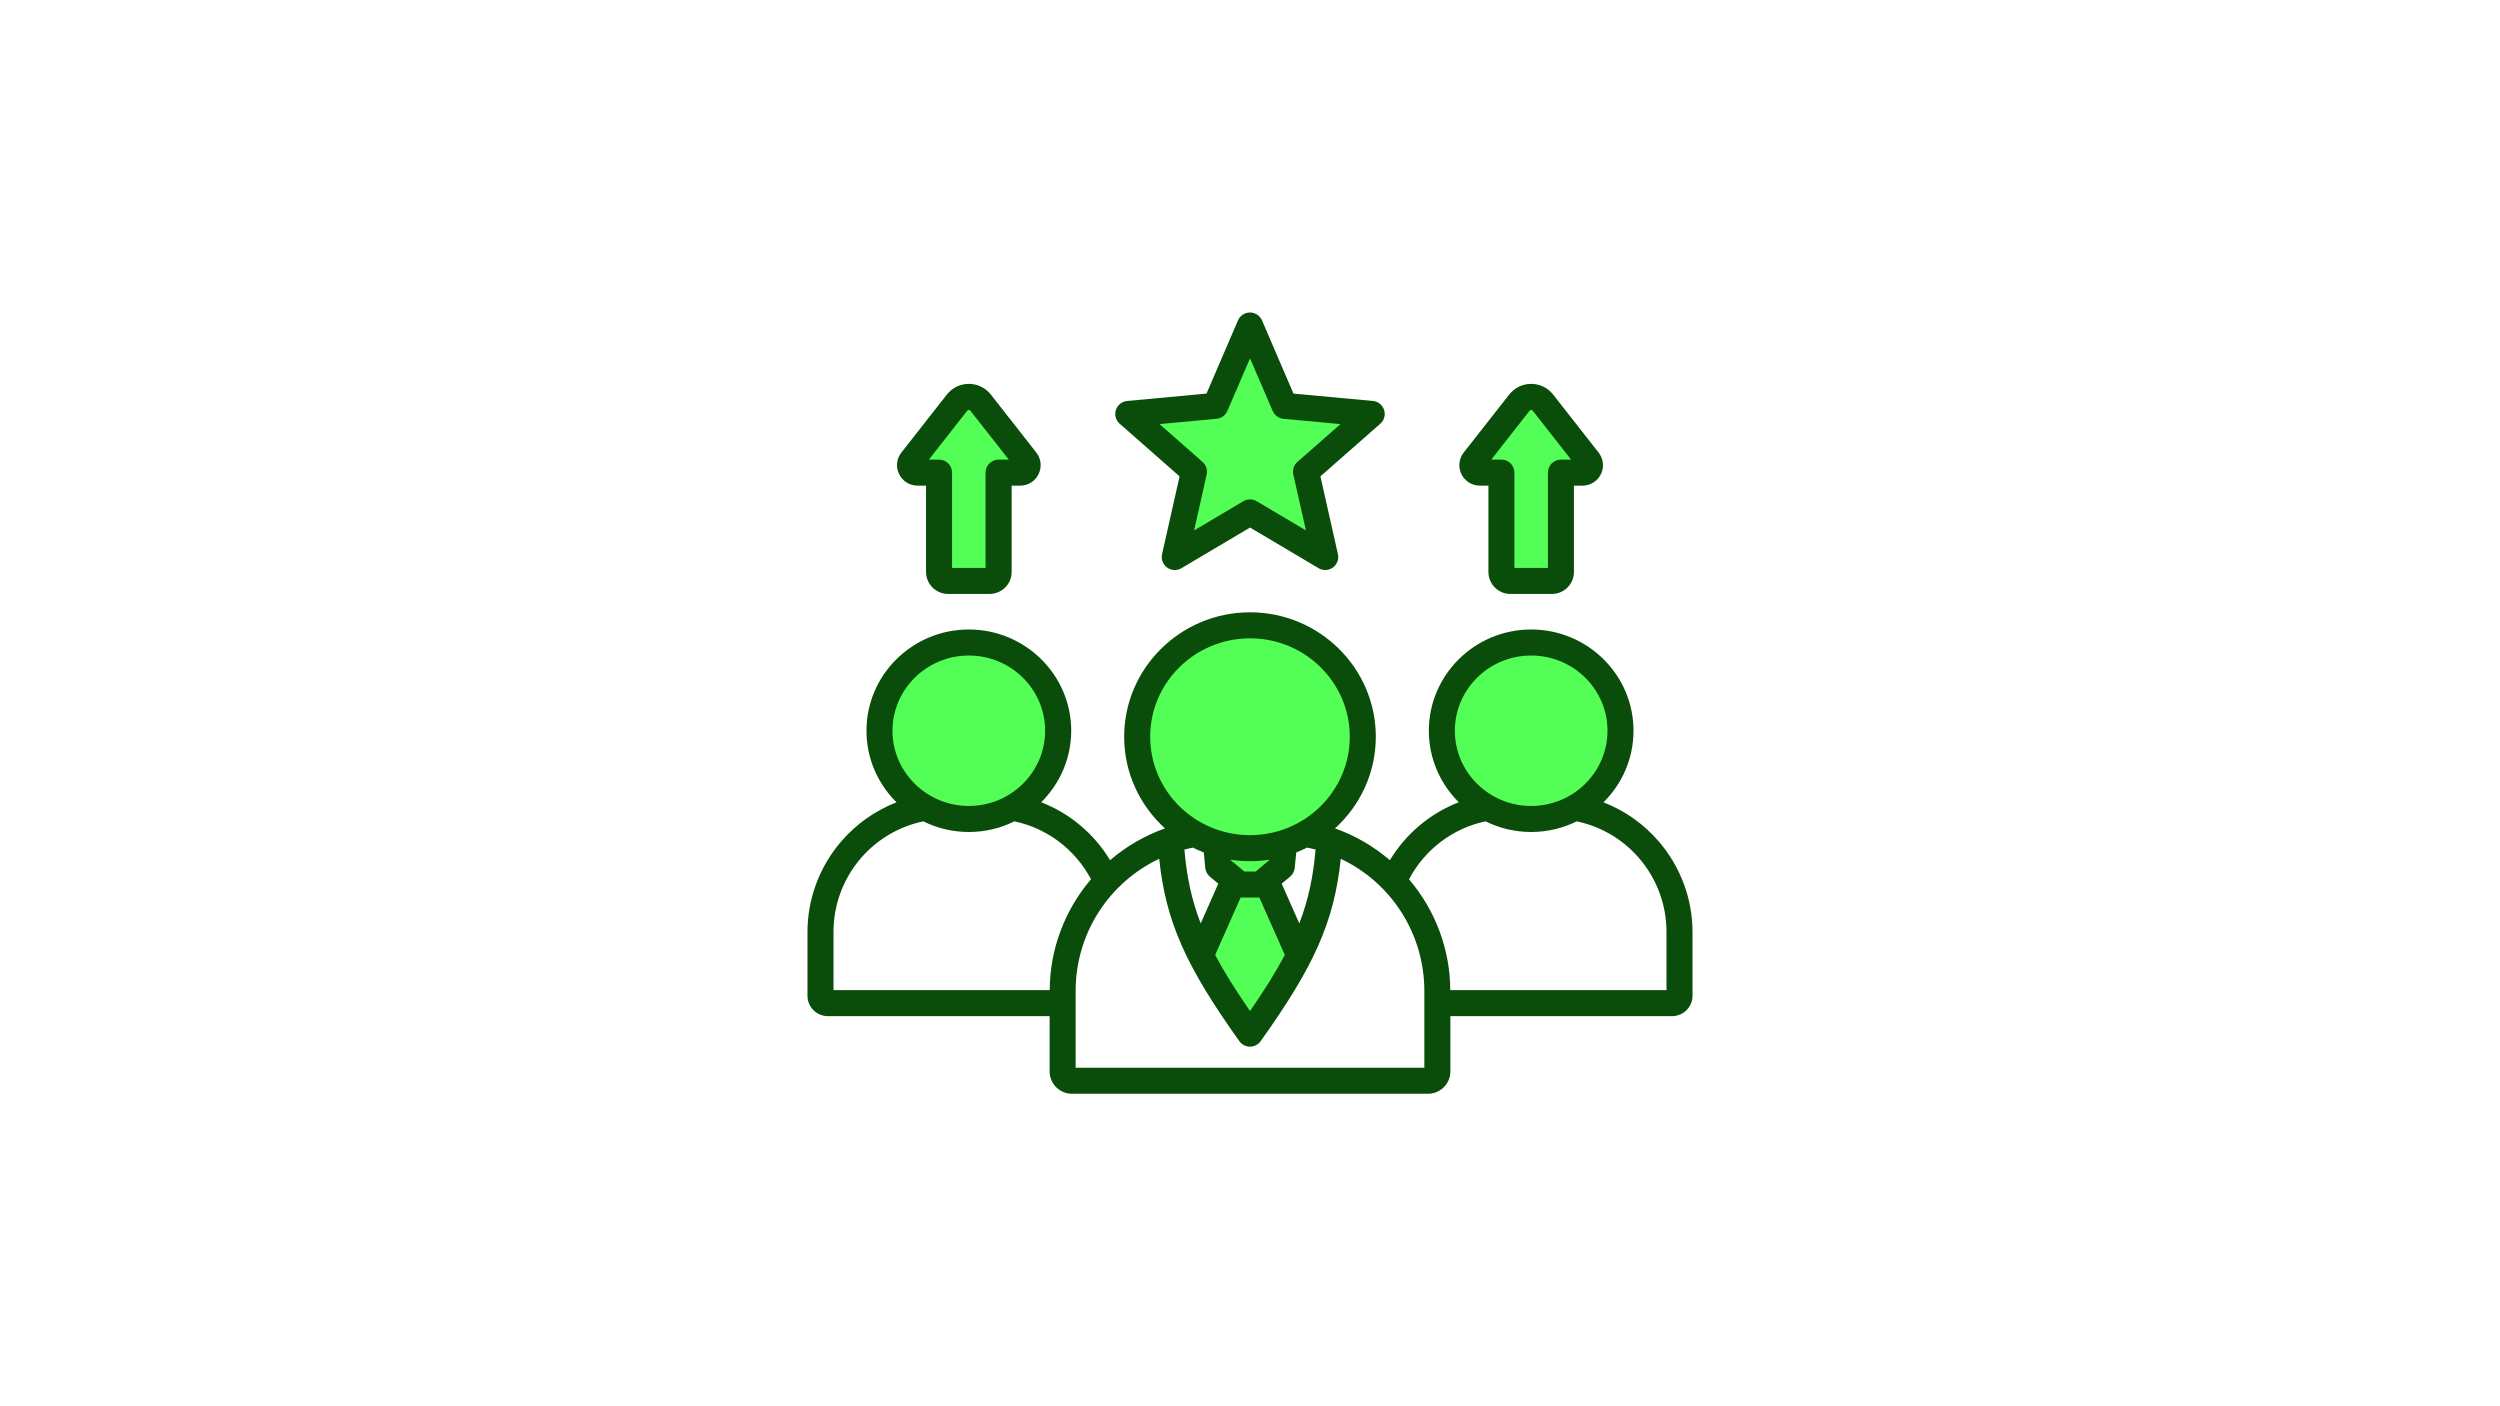
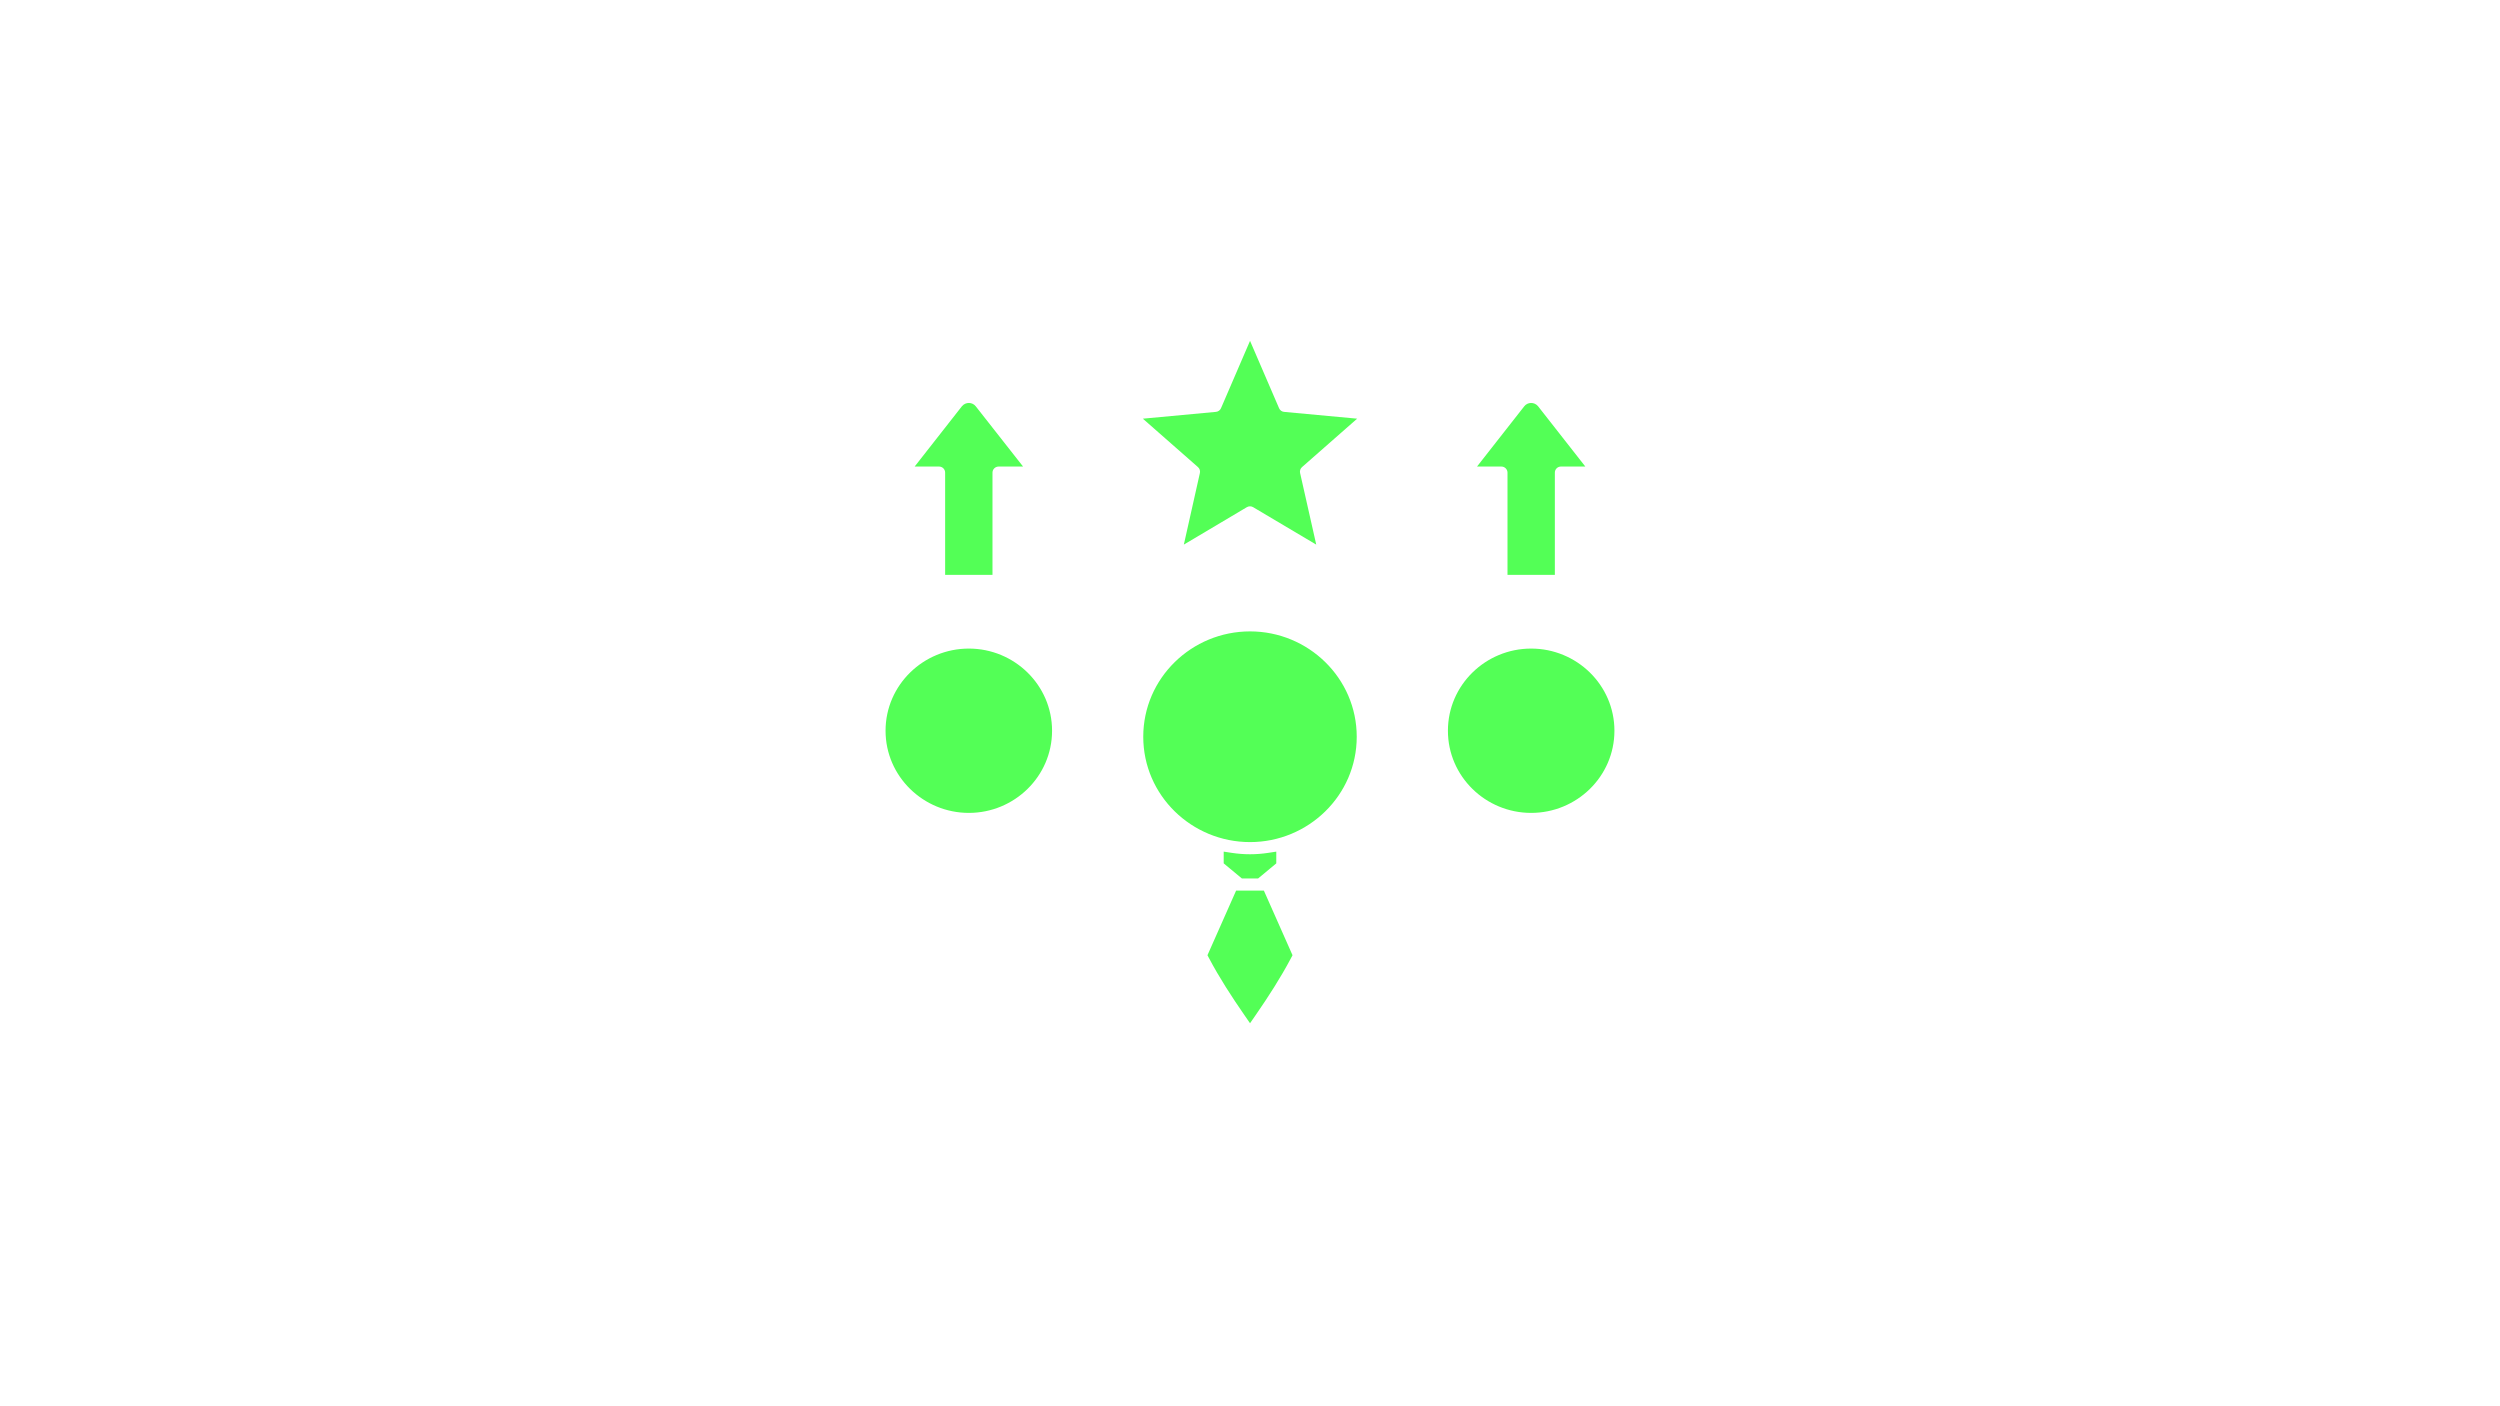
<svg xmlns="http://www.w3.org/2000/svg" width="1920" zoomAndPan="magnify" viewBox="0 0 1440 810" height="1080" preserveAspectRatio="xMidYMid meet" version="1.0">
  <defs>
    <clipPath id="f4808fa403">
      <path d="M 465.043 180 L 975 180 L 975 630 L 465.043 630 Z M 465.043 180 " clip-rule="nonzero" />
    </clipPath>
  </defs>
  <rect x="-144" width="1728" fill="#ffffff" y="-81" height="972" fill-opacity="1" />
-   <rect x="-144" width="1728" fill="#ffffff" y="-81" height="972" fill-opacity="1" />
  <path fill="#53ff56" d="M 720.02 363.684 C 753.598 363.684 781.477 390.609 781.477 424.367 C 781.477 458.129 753.598 485.047 720.02 485.047 C 686.422 485.047 658.516 458.156 658.516 424.367 C 658.516 390.582 686.422 363.684 720.02 363.684 Z M 605.988 420.902 C 605.988 447.238 584.254 468.23 558.059 468.23 C 531.871 468.23 510.082 447.246 510.082 420.902 C 510.082 394.566 531.871 373.582 558.059 373.582 C 584.25 373.582 605.988 394.57 605.988 420.902 Z M 691.137 272.461 C 691.418 271.207 691.008 269.914 690.043 269.062 L 658.277 241.16 L 700.371 237.238 C 701.645 237.121 702.785 236.32 703.289 235.141 L 720.02 196.328 L 736.75 235.145 C 737.254 236.32 738.344 237.125 739.621 237.242 L 781.715 241.156 L 749.949 269.062 C 748.984 269.91 748.57 271.207 748.855 272.457 L 758.156 313.699 L 721.797 292.129 C 721.258 291.809 720.645 291.637 720.02 291.637 C 719.367 291.637 718.754 291.797 718.195 292.129 L 681.895 313.691 Z M 868.32 272.23 C 868.32 270.316 866.738 268.73 864.82 268.73 L 850.762 268.73 L 877.918 234.09 C 879.879 231.492 883.785 231.449 885.891 233.961 L 885.934 234.012 L 913.148 268.73 L 899.09 268.73 C 897.152 268.73 895.594 270.293 895.594 272.23 L 895.594 331.113 L 868.32 331.113 Z M 881.934 373.582 C 908.141 373.582 929.91 394.543 929.91 420.902 C 929.91 447.27 908.145 468.23 881.934 468.23 C 855.738 468.23 834.004 447.238 834.004 420.902 C 834.004 394.57 855.742 373.582 881.934 373.582 Z M 575.215 268.73 C 573.285 268.73 571.672 270.285 571.672 272.23 L 571.672 331.113 L 544.398 331.113 L 544.398 272.23 C 544.398 270.293 542.84 268.73 540.898 268.73 L 526.84 268.73 L 554.059 234.008 L 554.102 233.957 C 556.211 231.449 560.113 231.492 562.074 234.09 L 589.285 268.73 Z M 716.73 584.625 C 709.457 574.094 702.387 563.242 696.406 551.922 L 695.5 550.207 L 712 512.988 L 727.992 512.988 L 744.492 550.207 L 743.586 551.922 C 737.605 563.242 730.582 574.094 723.309 584.625 L 720.02 589.387 Z M 715.324 505.996 L 704.848 497.301 L 704.848 490.539 L 709.453 491.242 C 712.949 491.781 716.48 492.047 720.02 492.047 C 723.539 492.047 727.059 491.777 730.539 491.242 L 735.141 490.539 L 735.141 497.301 L 724.668 505.996 Z M 715.324 505.996 " fill-opacity="1" fill-rule="evenodd" />
  <g clip-path="url(#f4808fa403)">
-     <path fill="#0a4d0b" d="M 557.16 236.527 C 557.633 235.969 558.48 235.969 558.906 236.527 L 581.059 264.73 L 575.215 264.73 C 571.066 264.73 567.672 268.086 567.672 272.23 L 567.672 327.117 L 548.395 327.117 L 548.395 272.23 C 548.395 268.086 545.047 264.73 540.898 264.73 L 535.055 264.73 Z M 528.504 279.727 L 533.406 279.727 L 533.406 329.445 C 533.406 336.43 539.109 342.109 546.086 342.109 L 570.031 342.109 C 577.008 342.109 582.711 336.43 582.711 329.445 L 582.711 279.727 L 587.613 279.727 C 592.184 279.727 596.238 277.184 598.215 273.094 C 600.195 269 599.727 264.234 596.898 260.648 L 570.738 227.27 C 567.625 223.359 563.008 221.109 558.059 221.109 C 553.062 221.109 548.441 223.359 545.379 227.277 L 519.219 260.648 C 516.387 264.238 515.871 269 517.898 273.094 C 519.879 277.184 523.93 279.727 528.504 279.727 Z M 700.738 241.219 C 703.473 240.965 705.879 239.238 706.961 236.723 L 720.02 206.43 L 733.078 236.727 C 734.16 239.246 736.516 240.969 739.254 241.227 L 772.105 244.281 L 747.312 266.062 C 745.238 267.871 744.344 270.664 744.957 273.34 L 752.215 305.523 L 723.836 288.691 C 722.66 287.988 721.34 287.641 720.02 287.641 C 718.652 287.641 717.332 287.988 716.152 288.691 L 687.824 305.52 L 695.035 273.332 C 695.648 270.66 694.754 267.871 692.68 266.059 L 667.887 244.277 Z M 679.434 274.383 L 669.348 319.195 C 668.688 322.113 669.816 325.145 672.27 326.91 C 674.672 328.668 677.926 328.816 680.52 327.285 L 720.02 303.855 L 759.52 327.289 C 760.699 327.992 762.02 328.344 763.34 328.344 C 764.895 328.344 766.402 327.859 767.723 326.91 C 770.172 325.152 771.305 322.113 770.645 319.195 L 760.555 274.383 L 795.059 244.055 C 797.324 242.082 798.172 238.957 797.227 236.109 C 796.332 233.266 793.789 231.238 790.816 230.961 L 745.047 226.707 L 726.902 184.523 C 725.676 181.773 722.988 179.992 720.02 179.992 C 717.004 179.992 714.316 181.773 713.09 184.523 L 694.941 226.703 L 649.219 230.961 C 646.203 231.238 643.703 233.262 642.762 236.109 C 641.82 238.957 642.715 242.082 644.93 244.059 Z M 881.086 236.527 C 881.508 235.969 882.359 235.969 882.828 236.527 L 904.938 264.73 L 899.09 264.73 C 894.941 264.73 891.598 268.086 891.598 272.23 L 891.598 327.117 L 872.316 327.117 L 872.316 272.23 C 872.316 268.086 868.926 264.73 864.824 264.73 L 858.98 264.73 Z M 852.379 279.727 L 857.328 279.727 L 857.328 329.445 C 857.328 336.43 862.984 342.109 869.961 342.109 L 893.906 342.109 C 900.93 342.109 906.586 336.43 906.586 329.445 L 906.586 279.727 L 911.535 279.727 C 916.059 279.727 920.113 277.184 922.141 273.094 C 924.121 269 923.602 264.234 920.773 260.648 L 894.613 227.27 C 891.551 223.359 886.93 221.109 881.934 221.109 C 876.984 221.109 872.363 223.359 869.301 227.277 L 843.094 260.648 C 840.312 264.238 839.793 269 841.773 273.094 C 843.754 277.184 847.855 279.727 852.379 279.727 Z M 959.898 570.309 L 835.363 570.309 C 835.27 547.035 826.879 524.43 811.699 506.602 C 811.652 506.555 811.605 506.512 811.605 506.465 C 820.656 489.328 836.73 477.113 855.68 473.09 C 863.598 477.008 872.504 479.227 881.934 479.227 C 891.363 479.227 900.316 477.012 908.234 473.094 C 938.309 479.473 959.898 505.902 959.898 536.859 Z M 820.422 615.012 L 820.422 570.805 C 820.422 537.547 801.141 508.332 772.293 494.664 C 768.477 531.02 756.879 556.68 726.102 599.746 C 724.688 601.715 722.422 602.883 720.02 602.883 C 717.57 602.883 715.305 601.715 713.891 599.746 C 683.156 556.68 671.516 531.02 667.699 494.664 C 638.852 508.332 619.57 537.547 619.57 570.805 L 619.57 615.012 Z M 604.629 570.309 L 480.094 570.309 L 480.094 536.859 C 480.094 505.898 501.684 479.473 531.805 473.094 C 539.723 477.012 548.629 479.227 558.059 479.227 C 567.488 479.227 576.395 477.008 584.312 473.09 C 603.262 477.117 619.336 489.332 628.434 506.465 C 628.387 506.512 628.34 506.555 628.293 506.602 C 613.113 524.43 604.723 547.035 604.629 570.309 Z M 558.059 377.582 C 582.285 377.582 601.988 397.016 601.988 420.902 C 601.988 444.797 582.285 464.23 558.059 464.23 C 533.828 464.23 514.078 444.797 514.078 420.902 C 514.078 397.016 533.828 377.582 558.059 377.582 Z M 662.512 424.367 C 662.512 393.113 688.297 367.68 720.02 367.68 C 751.695 367.68 777.477 393.109 777.477 424.367 C 777.477 455.625 751.695 481.051 720.02 481.051 C 688.297 481.051 662.512 455.625 662.512 424.367 Z M 748.395 531.891 L 738.262 508.996 L 743.066 504.984 C 744.578 503.727 745.566 501.918 745.754 499.953 L 746.652 491.008 C 748.773 490.172 750.848 489.238 752.871 488.211 C 754.523 488.543 756.172 488.906 757.773 489.336 C 756.41 505.02 753.629 518.324 748.395 531.891 Z M 714.598 516.988 L 725.391 516.988 L 740.051 550.055 C 734.867 559.863 728.316 570.34 720.02 582.352 C 711.723 570.34 705.125 559.863 699.938 550.055 Z M 731.145 495.422 L 723.227 501.996 L 716.766 501.996 L 708.848 495.422 L 708.848 495.195 C 712.477 495.75 716.203 496.043 720.02 496.043 C 723.789 496.043 727.512 495.75 731.145 495.195 Z M 687.117 488.211 C 689.145 489.238 691.219 490.172 693.387 491.012 L 694.234 499.953 C 694.426 501.918 695.414 503.727 696.922 504.984 L 701.73 508.996 L 691.598 531.891 C 686.363 518.324 683.582 505.02 682.215 489.336 C 683.816 488.906 685.469 488.543 687.117 488.211 Z M 881.934 377.582 C 906.207 377.582 925.91 397.016 925.91 420.902 C 925.91 444.797 906.207 464.23 881.934 464.23 C 857.703 464.23 838 444.797 838 420.902 C 838.004 397.016 857.707 377.582 881.934 377.582 Z M 955.75 485.016 C 947.027 474.766 935.953 466.934 923.602 462.125 C 934.301 451.562 940.902 436.98 940.902 420.902 C 940.902 388.746 914.457 362.586 881.934 362.586 C 849.457 362.586 823.012 388.75 823.012 420.902 C 823.012 436.973 829.613 451.539 840.266 462.098 C 823.766 468.484 809.816 480.184 800.574 495.469 C 791.242 487.461 780.496 481.238 768.945 477.152 C 783.418 464.043 792.469 445.234 792.469 424.367 C 792.469 384.844 759.941 352.688 720.02 352.688 C 680.047 352.688 647.523 384.844 647.523 424.367 C 647.523 445.23 656.574 464.043 671.043 477.152 C 659.496 481.238 648.75 487.461 639.414 495.469 C 630.176 480.184 616.223 468.488 599.727 462.098 C 610.379 451.539 617.023 436.973 617.023 420.902 C 617.023 388.746 590.535 362.586 558.059 362.586 C 525.531 362.586 499.09 388.75 499.09 420.902 C 499.09 436.984 505.688 451.562 516.391 462.125 C 504.039 466.934 492.961 474.766 484.242 485.016 C 471.895 499.508 465.105 517.918 465.105 536.859 L 465.105 573.562 C 465.105 580.035 470.383 585.301 476.84 585.301 L 604.582 585.301 L 604.582 617.152 C 604.582 624.242 610.379 630.008 617.449 630.008 L 822.543 630.008 C 829.613 630.008 835.41 624.242 835.41 617.152 L 835.41 585.301 L 963.148 585.301 C 969.605 585.301 974.887 580.035 974.887 573.562 L 974.887 536.859 C 974.887 517.918 968.098 499.508 955.75 485.016 Z M 955.75 485.016 " fill-opacity="1" fill-rule="evenodd" />
-   </g>
+     </g>
</svg>